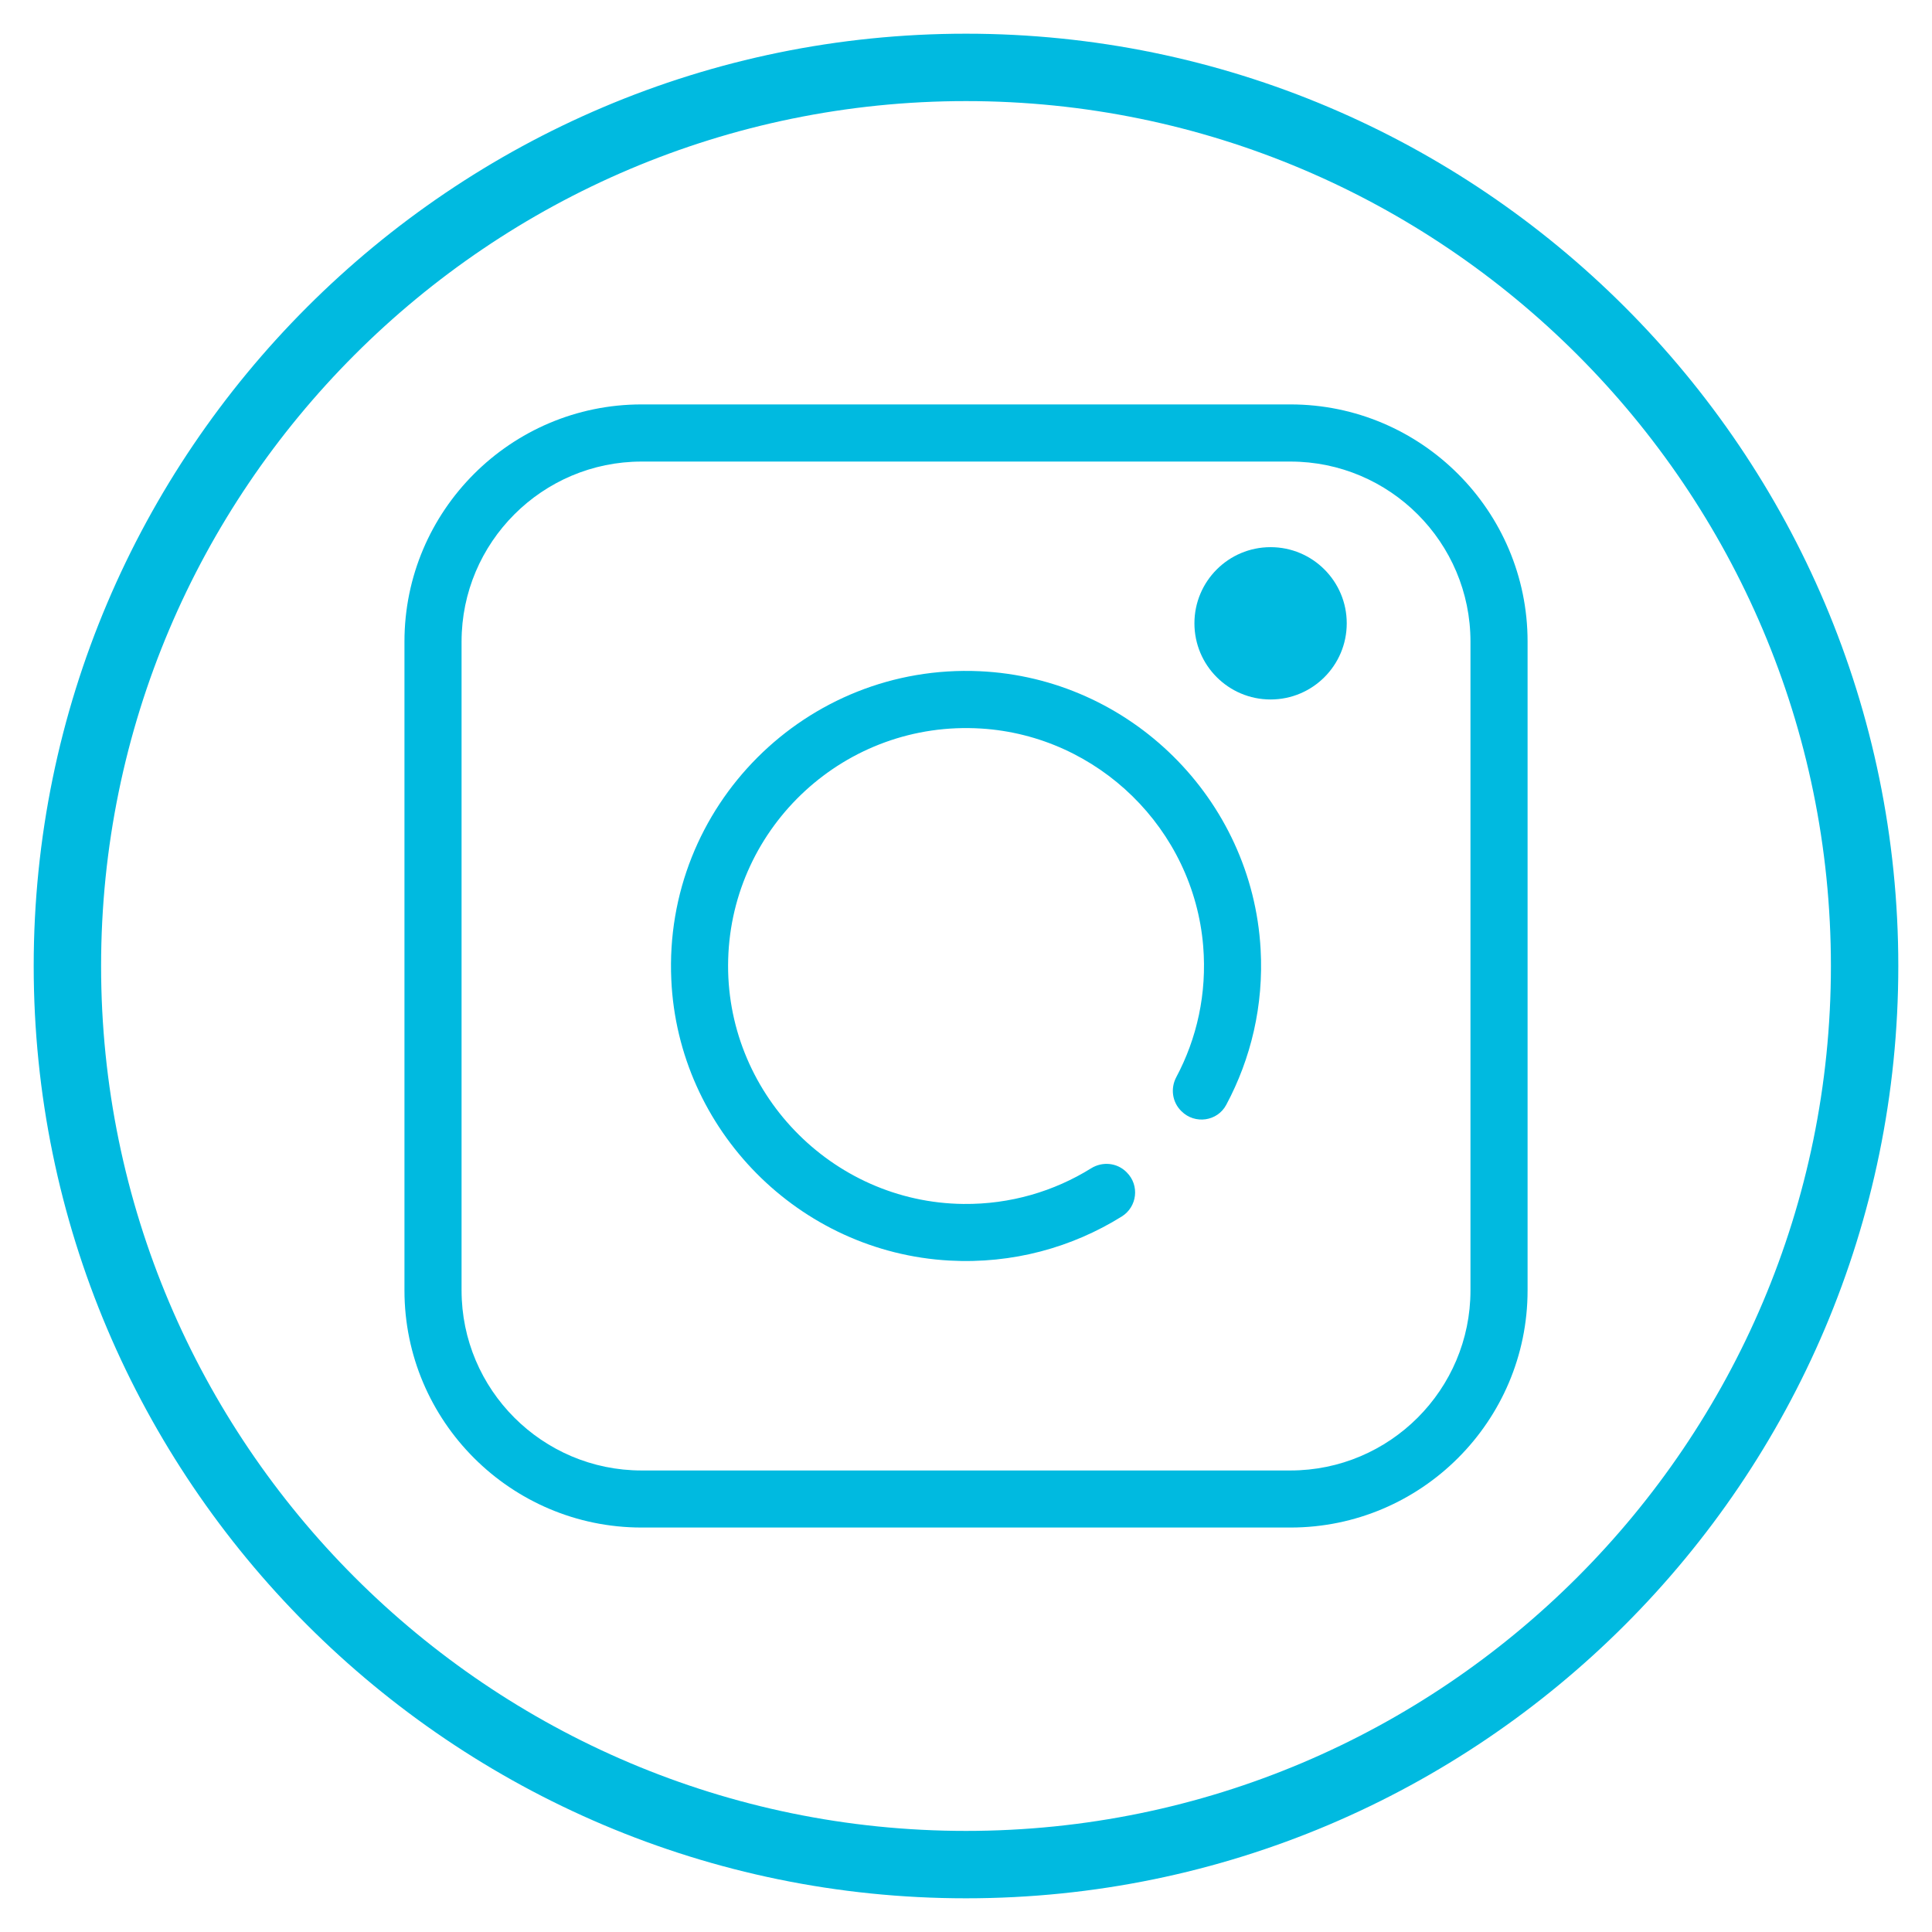
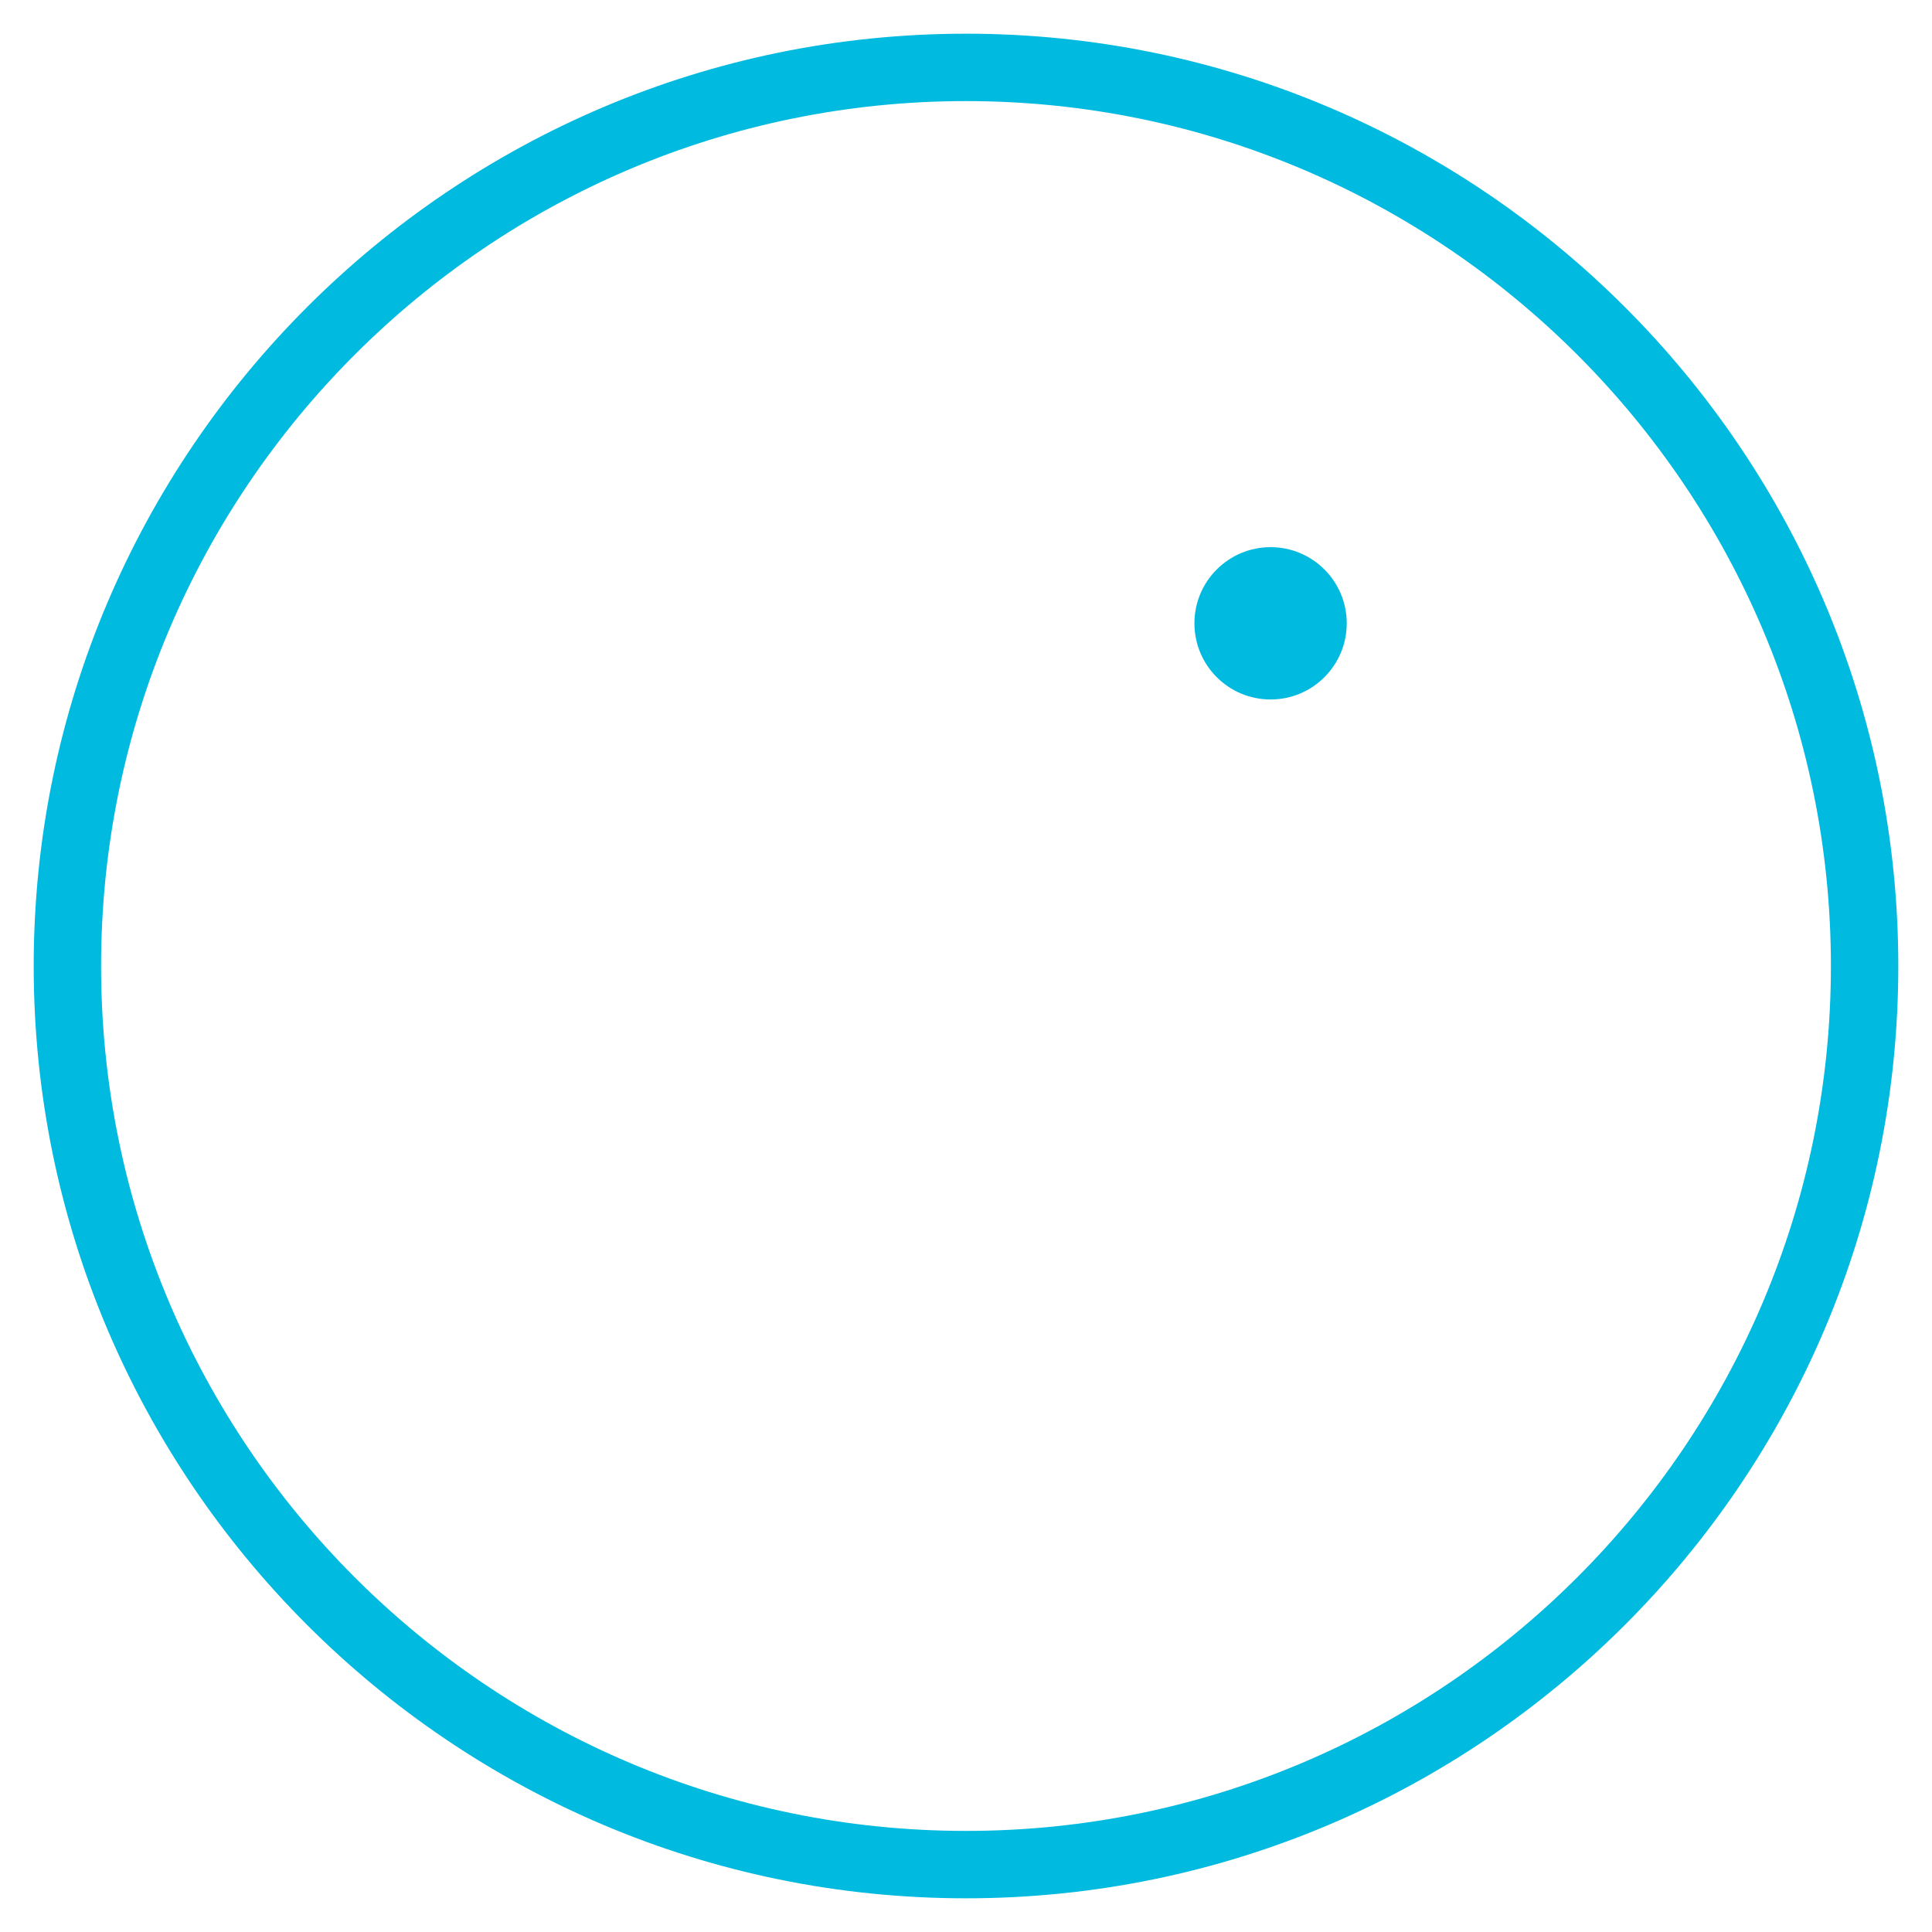
<svg xmlns="http://www.w3.org/2000/svg" version="1.1" id="Layer_1" x="0px" y="0px" width="43px" height="43px" viewBox="0 0 43 43" enable-background="new 0 0 43 43" xml:space="preserve">
  <g>
    <g>
-       <path fill="#00BAE0" d="M28.72,9.001h-14.44c-2.911,0-5.278,2.368-5.278,5.278v14.441c0,2.91,2.368,5.278,5.278,5.278h14.441    c2.91,0,5.278-2.368,5.278-5.278V14.279C33.999,11.369,31.631,9.001,28.72,9.001z M32.728,28.72c0,2.21-1.798,4.008-4.008,4.008    h-14.44c-2.209,0-4.007-1.798-4.007-4.008v-14.44c0-2.209,1.798-4.007,4.007-4.007h14.441c2.21,0,4.007,1.798,4.007,4.007V28.72    L32.728,28.72z" />
-     </g>
+       </g>
  </g>
  <g>
    <g>
-       <path fill="#00BAE0" d="M28.057,21.124c-0.188-3.344-2.909-6.034-6.254-6.185c-3.861-0.174-7.039,3.006-6.862,6.866    c0.152,3.347,2.845,6.066,6.189,6.251c1.411,0.078,2.732-0.293,3.837-0.981c0.344-0.215,0.399-0.693,0.113-0.979    c-0.003-0.003-0.006-0.006-0.01-0.01c-0.208-0.208-0.532-0.24-0.784-0.084c-0.823,0.512-1.798,0.805-2.842,0.794    c-2.945-0.031-5.32-2.503-5.237-5.447c0.083-2.962,2.611-5.323,5.633-5.134c2.604,0.164,4.724,2.24,4.939,4.841    c0.087,1.06-0.141,2.059-0.6,2.92c-0.13,0.247-0.09,0.549,0.107,0.747c0.004,0.003,0.007,0.007,0.01,0.01    c0.297,0.296,0.799,0.227,0.996-0.143C27.841,23.564,28.128,22.38,28.057,21.124z" />
-     </g>
+       </g>
  </g>
  <g>
    <g>
      <circle fill="#00BAE0" cx="28.279" cy="13.873" r="1.695" />
    </g>
  </g>
  <g>
    <path fill="#00BAE0" d="M21.5,42.25c-11.441,0-20.75-9.309-20.75-20.75S10.059,0.75,21.5,0.75s20.75,9.309,20.75,20.75   S32.941,42.25,21.5,42.25z M21.5,2.25c-10.614,0-19.25,8.636-19.25,19.25s8.636,19.25,19.25,19.25s19.25-8.636,19.25-19.25   S32.114,2.25,21.5,2.25z" />
  </g>
</svg>